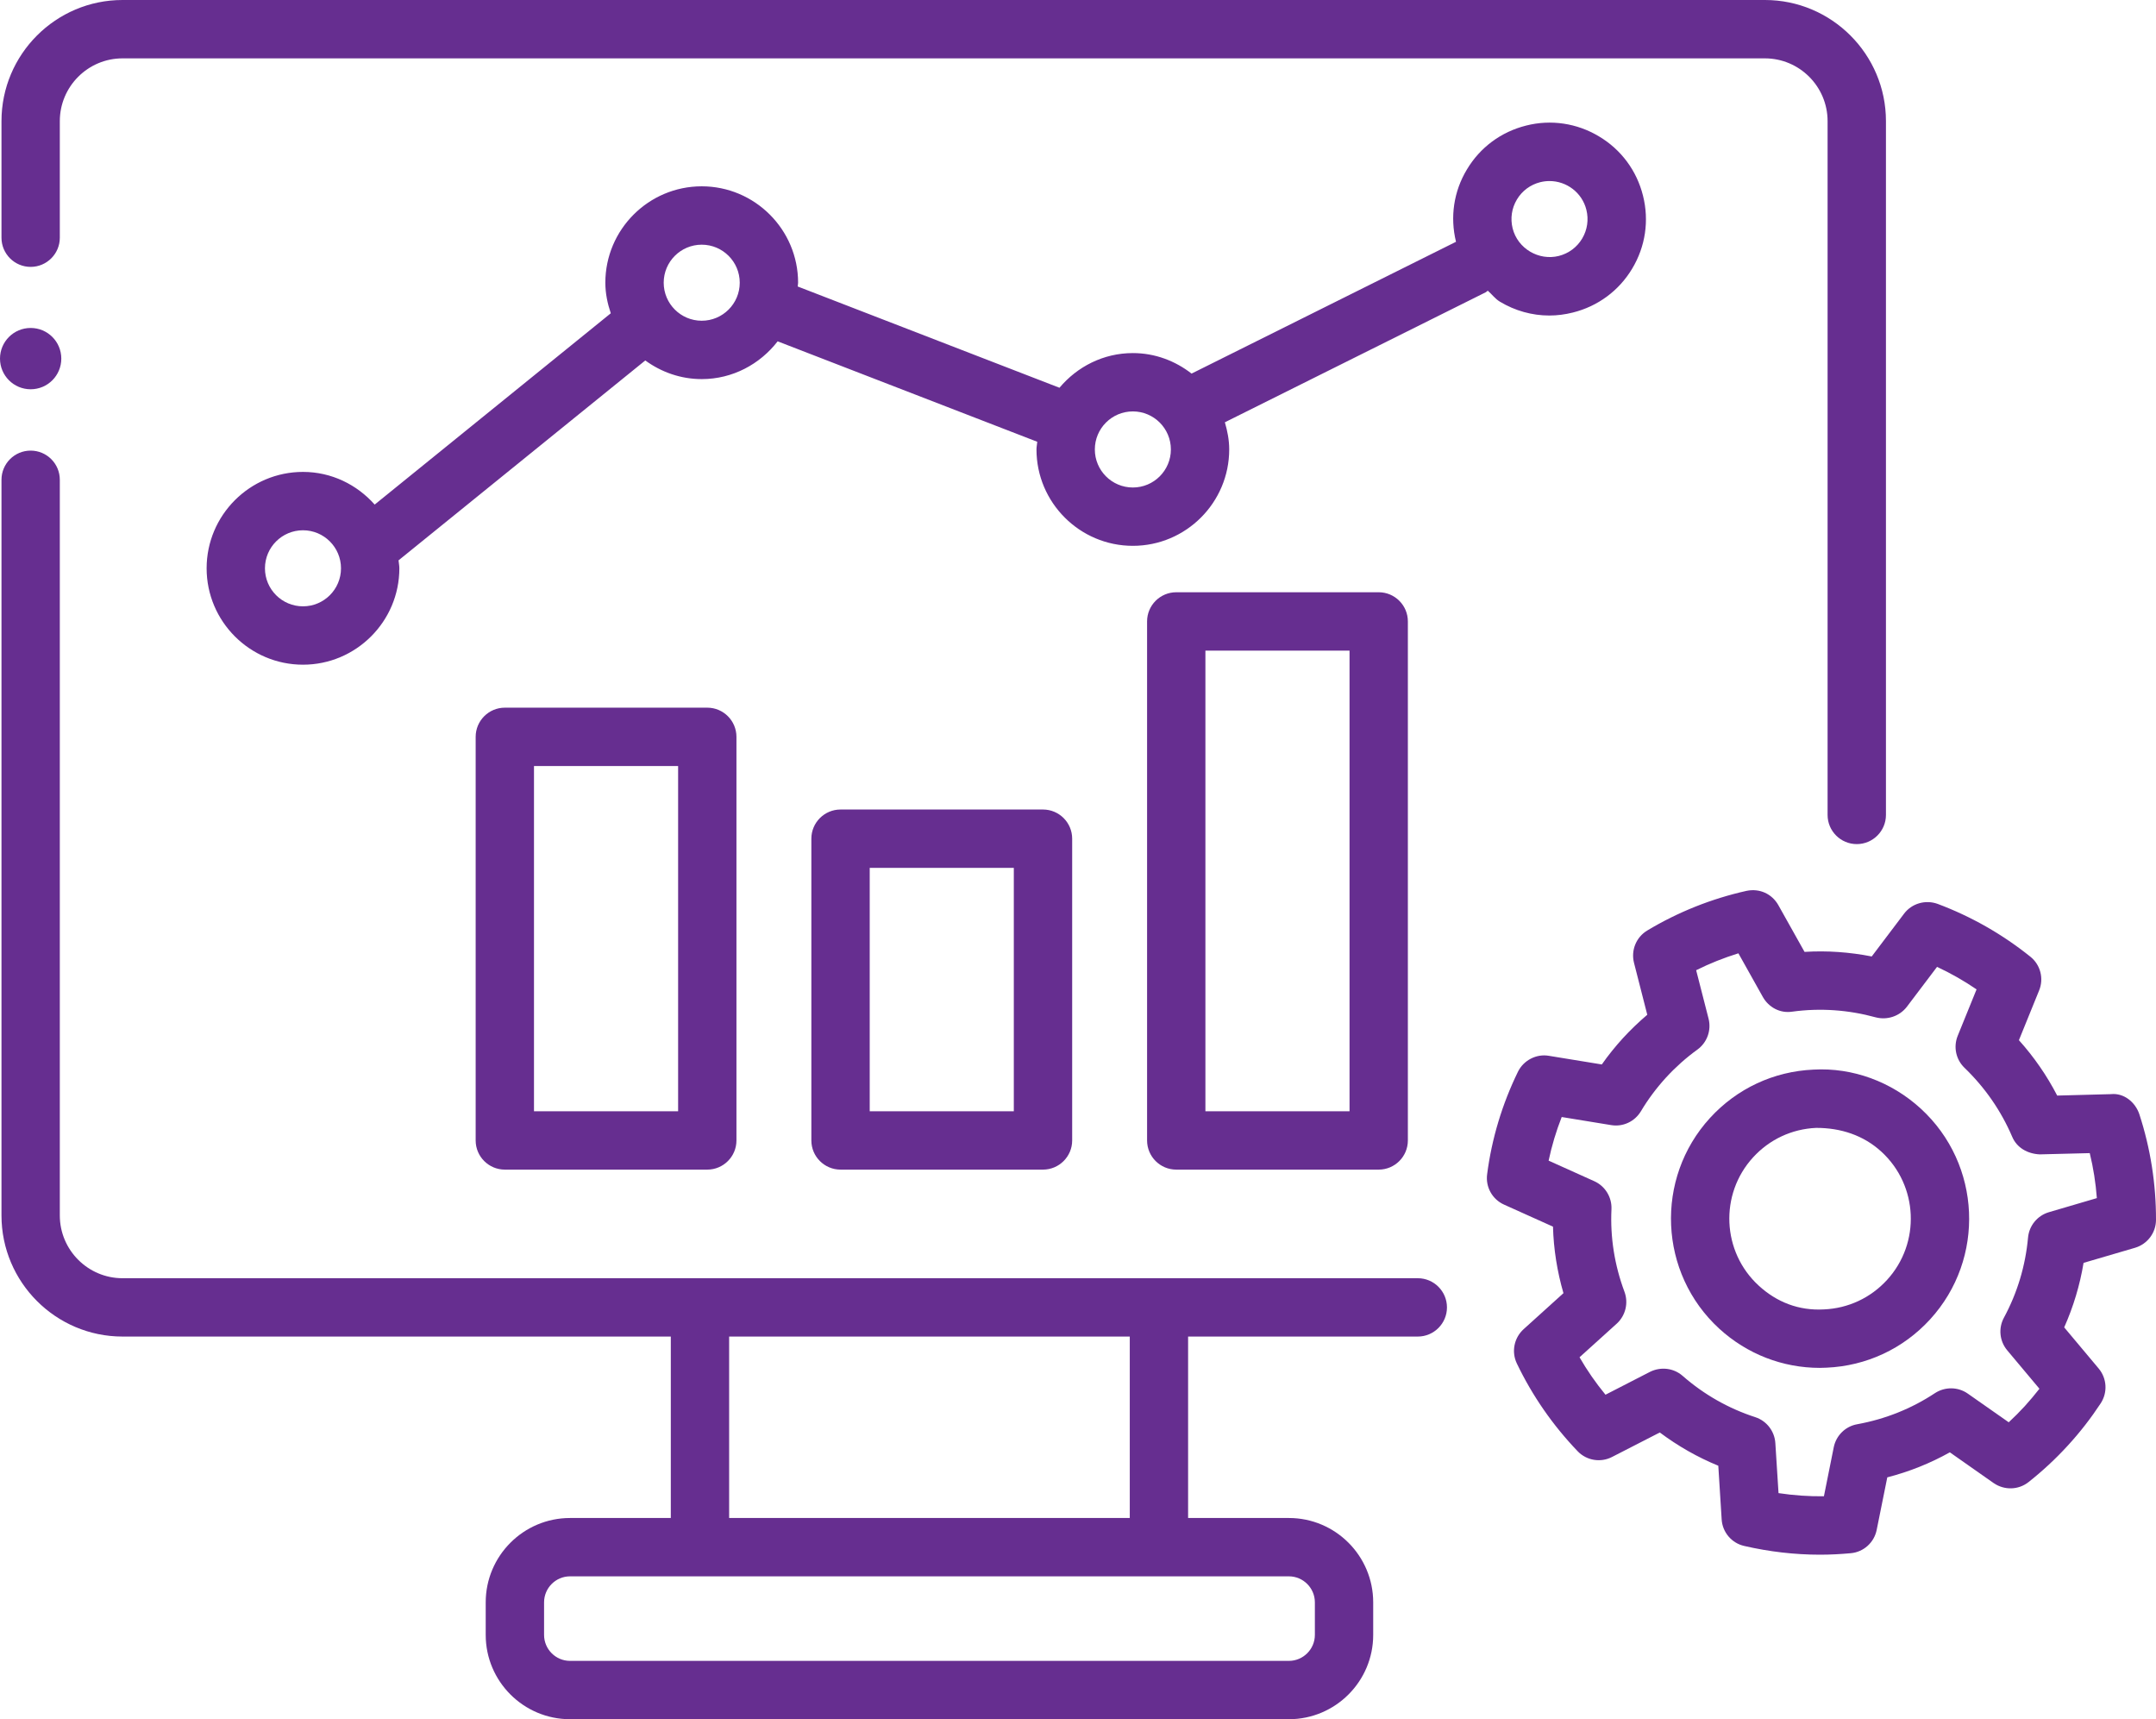
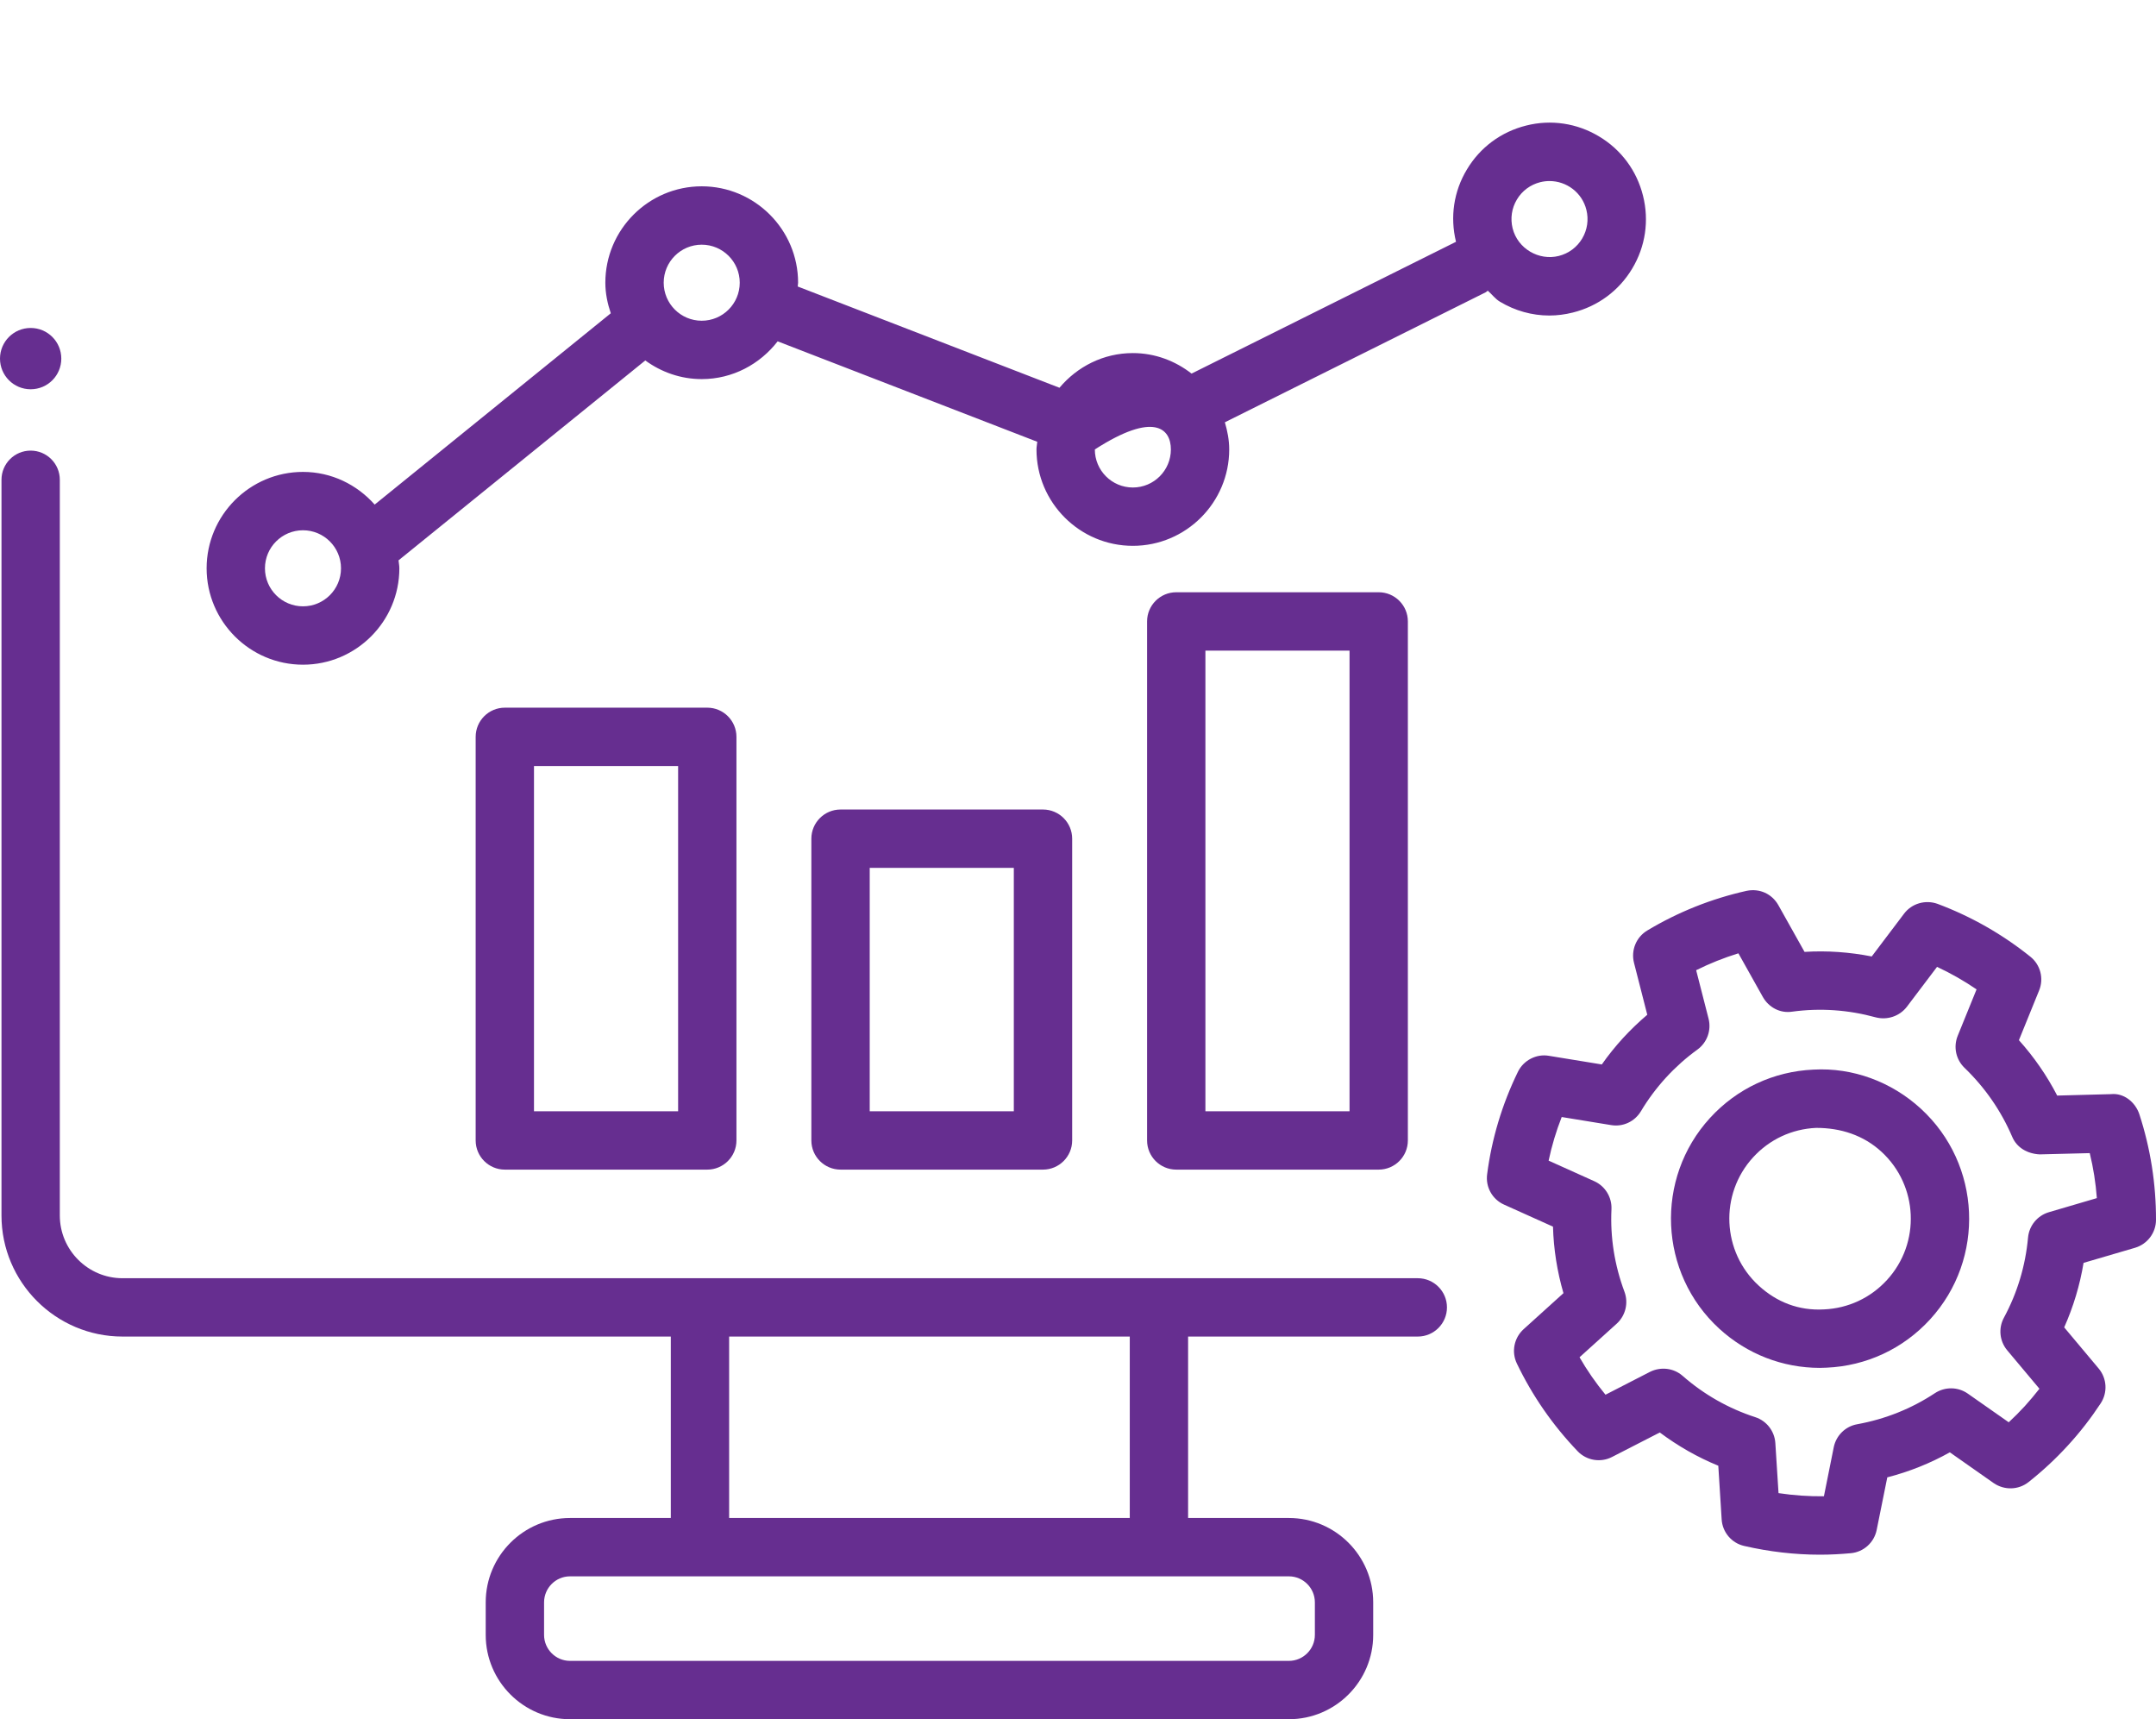
<svg xmlns="http://www.w3.org/2000/svg" width="74" height="59" viewBox="0 0 74 59" fill="none">
  <g clip-path="url(#clip0_4019_474)">
    <path d="M72.451 37.549L70.609 37.598C70.253 36.91 69.813 36.274 69.295 35.697L69.988 33.991C70.156 33.581 70.034 33.109 69.689 32.833C68.729 32.062 67.659 31.452 66.503 31.019C66.089 30.87 65.622 31.001 65.355 31.353L64.243 32.824C63.479 32.674 62.708 32.619 61.937 32.667L61.037 31.061C60.818 30.676 60.395 30.478 59.943 30.573C58.74 30.842 57.593 31.3 56.539 31.933C56.159 32.161 55.975 32.61 56.083 33.04L56.539 34.824C56.247 35.073 55.966 35.342 55.701 35.63C55.441 35.917 55.197 36.217 54.979 36.53L53.16 36.233C52.737 36.159 52.292 36.385 52.099 36.783C51.558 37.892 51.201 39.076 51.043 40.295C50.983 40.735 51.22 41.159 51.623 41.34L53.303 42.096C53.324 42.869 53.446 43.633 53.662 44.379L52.295 45.615C51.966 45.914 51.871 46.391 52.062 46.791C52.594 47.901 53.296 48.913 54.15 49.804C54.456 50.124 54.939 50.203 55.331 50L56.969 49.16C57.591 49.625 58.263 50.009 58.977 50.301L59.092 52.141C59.119 52.583 59.432 52.955 59.865 53.054C60.726 53.252 61.598 53.354 62.468 53.354C62.82 53.354 63.173 53.335 63.523 53.303C63.964 53.264 64.326 52.937 64.413 52.504L64.777 50.7C65.53 50.506 66.248 50.219 66.924 49.841L68.43 50.898C68.796 51.148 69.279 51.137 69.627 50.861C70.101 50.486 70.552 50.069 70.973 49.609C71.394 49.151 71.769 48.665 72.101 48.161C72.345 47.79 72.317 47.304 72.032 46.964L70.849 45.553C71.164 44.846 71.387 44.105 71.514 43.339L73.282 42.821C73.707 42.694 74 42.305 74 41.861C74.002 40.629 73.811 39.412 73.429 38.24C73.289 37.819 72.893 37.501 72.451 37.549ZM70.322 41.601C69.928 41.718 69.645 42.063 69.608 42.471C69.519 43.444 69.24 44.37 68.78 45.221C68.584 45.583 68.63 46.027 68.895 46.342L69.999 47.659C69.841 47.861 69.673 48.062 69.496 48.257C69.318 48.451 69.134 48.635 68.945 48.81L67.539 47.825C67.203 47.59 66.756 47.585 66.411 47.811C65.603 48.345 64.706 48.702 63.746 48.877C63.341 48.948 63.023 49.261 62.94 49.664L62.602 51.349C62.089 51.356 61.561 51.319 61.044 51.241L60.935 49.526C60.91 49.116 60.636 48.761 60.247 48.635C59.327 48.336 58.486 47.859 57.75 47.215C57.441 46.945 56.999 46.897 56.633 47.079L55.105 47.864C54.774 47.461 54.474 47.031 54.214 46.579L55.49 45.426C55.793 45.15 55.899 44.717 55.757 44.333C55.416 43.419 55.264 42.466 55.31 41.497C55.328 41.087 55.094 40.705 54.721 40.537L53.153 39.831C53.261 39.322 53.411 38.82 53.602 38.334L55.298 38.611C55.706 38.68 56.109 38.489 56.321 38.136C56.562 37.731 56.852 37.342 57.181 36.981C57.511 36.622 57.872 36.3 58.258 36.021C58.592 35.779 58.744 35.36 58.643 34.96L58.217 33.296C58.684 33.063 59.168 32.87 59.667 32.716L60.507 34.216C60.708 34.571 61.099 34.783 61.515 34.718C62.48 34.587 63.442 34.656 64.383 34.914C64.775 35.015 65.196 34.877 65.447 34.553L66.485 33.181C66.957 33.402 67.41 33.659 67.841 33.954L67.194 35.547C67.04 35.927 67.132 36.362 67.429 36.647C68.131 37.324 68.681 38.118 69.063 39.009C69.222 39.389 69.59 39.596 70.009 39.616L71.726 39.573C71.85 40.079 71.931 40.597 71.97 41.117L70.322 41.601Z" fill="#662E90" />
    <path d="M62.245 36.707C60.878 36.767 59.617 37.356 58.694 38.364C56.788 40.447 56.931 43.693 59.011 45.599C59.964 46.469 61.182 46.943 62.464 46.943C62.54 46.943 62.618 46.941 62.694 46.936C64.061 46.876 65.323 46.287 66.246 45.279C68.151 43.198 68.009 39.955 65.928 38.047C64.918 37.121 63.587 36.631 62.245 36.707ZM64.768 43.925C64.206 44.54 63.438 44.899 62.607 44.936C61.734 44.986 60.977 44.683 60.365 44.121C59.099 42.961 59.011 40.986 60.171 39.718C60.733 39.103 61.502 38.744 62.333 38.707C63.18 38.705 63.96 38.96 64.575 39.524C65.841 40.684 65.928 42.659 64.768 43.925Z" fill="#662E90" />
-     <path d="M51.482 10.354C52.002 10.666 52.585 10.828 53.176 10.828C53.446 10.828 53.717 10.793 53.984 10.726C54.843 10.512 55.568 9.976 56.021 9.219C56.477 8.461 56.608 7.571 56.392 6.714C56.178 5.858 55.644 5.135 54.884 4.682C54.127 4.226 53.232 4.093 52.382 4.309C51.524 4.523 50.801 5.057 50.348 5.817C49.895 6.568 49.766 7.448 49.974 8.298L40.898 12.821C40.339 12.386 39.645 12.117 38.883 12.117C37.869 12.117 36.971 12.585 36.364 13.307L27.38 9.832C27.381 9.788 27.393 9.746 27.393 9.702C27.393 7.879 25.908 6.394 24.085 6.394C22.262 6.394 20.777 7.879 20.777 9.702C20.777 10.071 20.852 10.419 20.964 10.751L12.86 17.316C12.254 16.634 11.381 16.195 10.399 16.195C8.576 16.195 7.092 17.68 7.092 19.503C7.092 21.326 8.576 22.811 10.399 22.811C12.222 22.811 13.707 21.326 13.707 19.503C13.707 19.41 13.687 19.322 13.679 19.23L22.148 12.37C22.694 12.768 23.36 13.01 24.085 13.01C25.148 13.01 26.085 12.496 26.691 11.714L35.602 15.161C35.595 15.249 35.575 15.334 35.575 15.424C35.575 17.247 37.06 18.732 38.883 18.732C40.706 18.732 42.19 17.247 42.19 15.424C42.19 15.099 42.128 14.79 42.041 14.492L50.997 10.029C51.023 10.015 51.039 9.991 51.065 9.976C51.207 10.099 51.317 10.255 51.482 10.354ZM10.399 20.808C9.679 20.808 9.094 20.224 9.094 19.503C9.094 18.783 9.679 18.198 10.399 18.198C11.12 18.198 11.704 18.783 11.704 19.503C11.704 20.224 11.12 20.808 10.399 20.808ZM24.085 11.007C23.365 11.007 22.78 10.422 22.78 9.702C22.78 8.982 23.365 8.397 24.085 8.397C24.805 8.397 25.39 8.982 25.39 9.702C25.39 10.422 24.805 11.007 24.085 11.007ZM52.065 6.846C52.244 6.546 52.53 6.337 52.866 6.252C52.971 6.226 53.077 6.213 53.183 6.213C53.768 6.213 54.302 6.608 54.449 7.2C54.534 7.538 54.481 7.891 54.304 8.188C54.125 8.487 53.839 8.699 53.501 8.784C52.817 8.954 52.092 8.535 51.917 7.835C51.834 7.497 51.885 7.145 52.065 6.846ZM38.883 16.73C38.162 16.73 37.578 16.145 37.578 15.424C37.578 14.704 38.162 14.119 38.883 14.119C39.603 14.119 40.188 14.704 40.188 15.424C40.188 16.145 39.603 16.73 38.883 16.73Z" fill="#662E90" />
+     <path d="M51.482 10.354C52.002 10.666 52.585 10.828 53.176 10.828C53.446 10.828 53.717 10.793 53.984 10.726C54.843 10.512 55.568 9.976 56.021 9.219C56.477 8.461 56.608 7.571 56.392 6.714C56.178 5.858 55.644 5.135 54.884 4.682C54.127 4.226 53.232 4.093 52.382 4.309C51.524 4.523 50.801 5.057 50.348 5.817C49.895 6.568 49.766 7.448 49.974 8.298L40.898 12.821C40.339 12.386 39.645 12.117 38.883 12.117C37.869 12.117 36.971 12.585 36.364 13.307L27.38 9.832C27.381 9.788 27.393 9.746 27.393 9.702C27.393 7.879 25.908 6.394 24.085 6.394C22.262 6.394 20.777 7.879 20.777 9.702C20.777 10.071 20.852 10.419 20.964 10.751L12.86 17.316C12.254 16.634 11.381 16.195 10.399 16.195C8.576 16.195 7.092 17.68 7.092 19.503C7.092 21.326 8.576 22.811 10.399 22.811C12.222 22.811 13.707 21.326 13.707 19.503C13.707 19.41 13.687 19.322 13.679 19.23L22.148 12.37C22.694 12.768 23.36 13.01 24.085 13.01C25.148 13.01 26.085 12.496 26.691 11.714L35.602 15.161C35.595 15.249 35.575 15.334 35.575 15.424C35.575 17.247 37.06 18.732 38.883 18.732C40.706 18.732 42.19 17.247 42.19 15.424C42.19 15.099 42.128 14.79 42.041 14.492L50.997 10.029C51.023 10.015 51.039 9.991 51.065 9.976C51.207 10.099 51.317 10.255 51.482 10.354ZM10.399 20.808C9.679 20.808 9.094 20.224 9.094 19.503C9.094 18.783 9.679 18.198 10.399 18.198C11.12 18.198 11.704 18.783 11.704 19.503C11.704 20.224 11.12 20.808 10.399 20.808ZM24.085 11.007C23.365 11.007 22.78 10.422 22.78 9.702C22.78 8.982 23.365 8.397 24.085 8.397C24.805 8.397 25.39 8.982 25.39 9.702C25.39 10.422 24.805 11.007 24.085 11.007ZM52.065 6.846C52.244 6.546 52.53 6.337 52.866 6.252C52.971 6.226 53.077 6.213 53.183 6.213C53.768 6.213 54.302 6.608 54.449 7.2C54.534 7.538 54.481 7.891 54.304 8.188C54.125 8.487 53.839 8.699 53.501 8.784C52.817 8.954 52.092 8.535 51.917 7.835C51.834 7.497 51.885 7.145 52.065 6.846ZM38.883 16.73C38.162 16.73 37.578 16.145 37.578 15.424C39.603 14.119 40.188 14.704 40.188 15.424C40.188 16.145 39.603 16.73 38.883 16.73Z" fill="#662E90" />
    <path d="M24.276 40.139C24.828 40.139 25.277 39.69 25.277 39.138V25.288C25.277 24.735 24.828 24.286 24.276 24.286H17.327C16.775 24.286 16.326 24.735 16.326 25.288V39.138C16.326 39.69 16.775 40.139 17.327 40.139H24.276ZM18.328 26.289H23.275V38.136H18.328V26.289Z" fill="#662E90" />
    <path d="M35.798 40.139C36.351 40.139 36.8 39.69 36.8 39.138V28.782C36.8 28.23 36.351 27.781 35.798 27.781H28.85C28.297 27.781 27.848 28.23 27.848 28.782V39.138C27.848 39.69 28.297 40.139 28.85 40.139H35.798ZM29.851 29.783H34.797V38.136H29.851V29.783Z" fill="#662E90" />
    <path d="M47.321 40.139C47.873 40.139 48.322 39.69 48.322 39.138V21.326C48.322 20.774 47.873 20.325 47.321 20.325H40.372C39.82 20.325 39.371 20.774 39.371 21.326V39.138C39.371 39.69 39.82 40.139 40.372 40.139H47.321ZM41.373 22.328H46.32V38.136H41.373V22.328Z" fill="#662E90" />
    <path d="M48.663 43.866H4.205C3.02 43.866 2.053 42.899 2.053 41.713V16.465C2.053 15.912 1.604 15.464 1.052 15.464C0.499 15.464 0.051 15.912 0.051 16.465V41.713C0.051 44.004 1.915 45.868 4.205 45.868H23.024V52.095H19.564C17.969 52.095 16.671 53.393 16.671 54.99V56.107C16.671 57.702 17.969 59 19.564 59H44.239C45.834 59 47.132 57.702 47.132 56.107V54.99C47.132 53.393 45.834 52.095 44.239 52.095H40.779V45.868H48.663C49.215 45.868 49.664 45.419 49.664 44.867C49.664 44.315 49.215 43.866 48.663 43.866ZM45.13 54.99V56.107C45.13 56.597 44.729 56.998 44.239 56.998H19.564C19.074 56.998 18.674 56.597 18.674 56.107V54.99C18.674 54.498 19.074 54.097 19.564 54.097H44.239C44.729 54.097 45.13 54.498 45.13 54.99ZM38.777 52.095H25.026V45.868H38.777V52.095Z" fill="#662E90" />
-     <path d="M1.052 9.159C1.604 9.159 2.053 8.71 2.053 8.158V4.157C2.053 2.969 3.02 2.003 4.205 2.003H60.576C61.762 2.003 62.728 2.969 62.728 4.157V27.967C62.728 28.519 63.177 28.968 63.73 28.968C64.282 28.968 64.731 28.519 64.731 27.967V4.157C64.731 1.864 62.867 0 60.576 0H4.205C1.915 0 0.051 1.864 0.051 4.157V8.158C0.051 8.71 0.499 9.159 1.052 9.159Z" fill="#662E90" />
    <path d="M1.052 13.359C1.634 13.359 2.104 12.889 2.104 12.307C2.104 11.725 1.634 11.255 1.052 11.255C0.471 11.255 0 11.725 0 12.307C0 12.889 0.471 13.359 1.052 13.359Z" fill="#662E90" />
  </g>
  <defs>
    <clipPath id="clip0_4019_474">
      <rect width="74" height="59" fill="white" />
    </clipPath>
  </defs>
</svg>